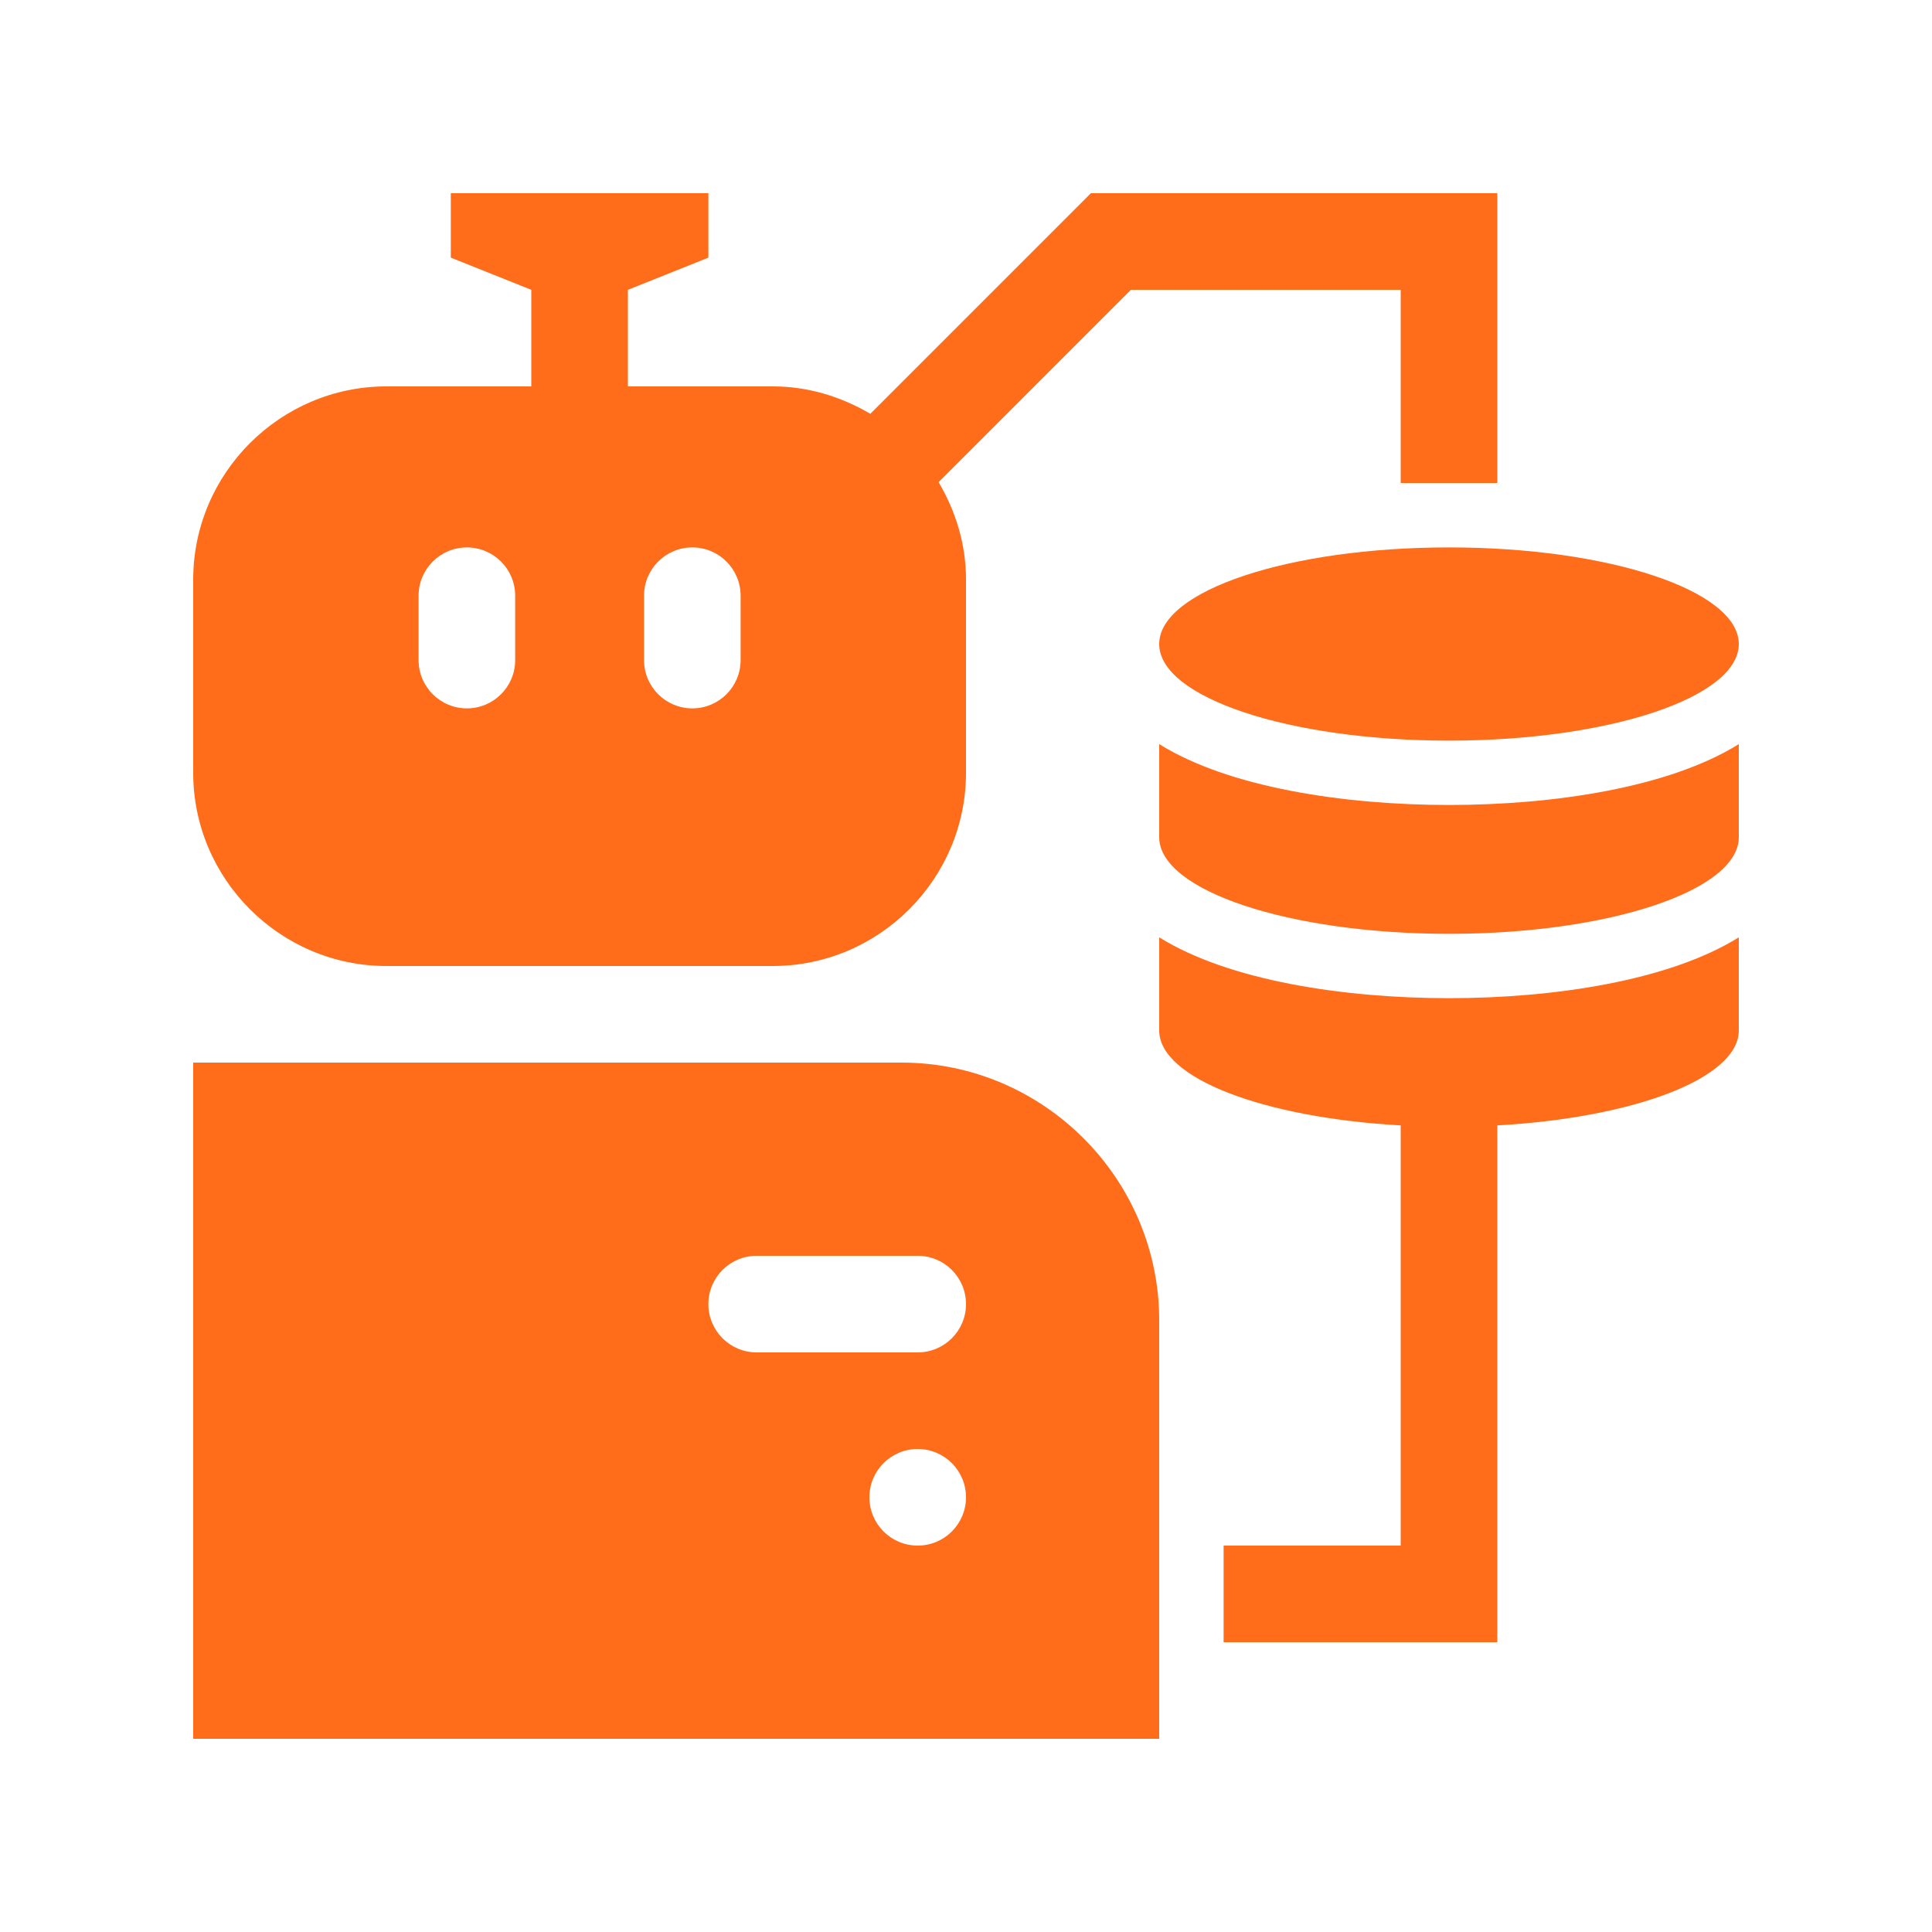
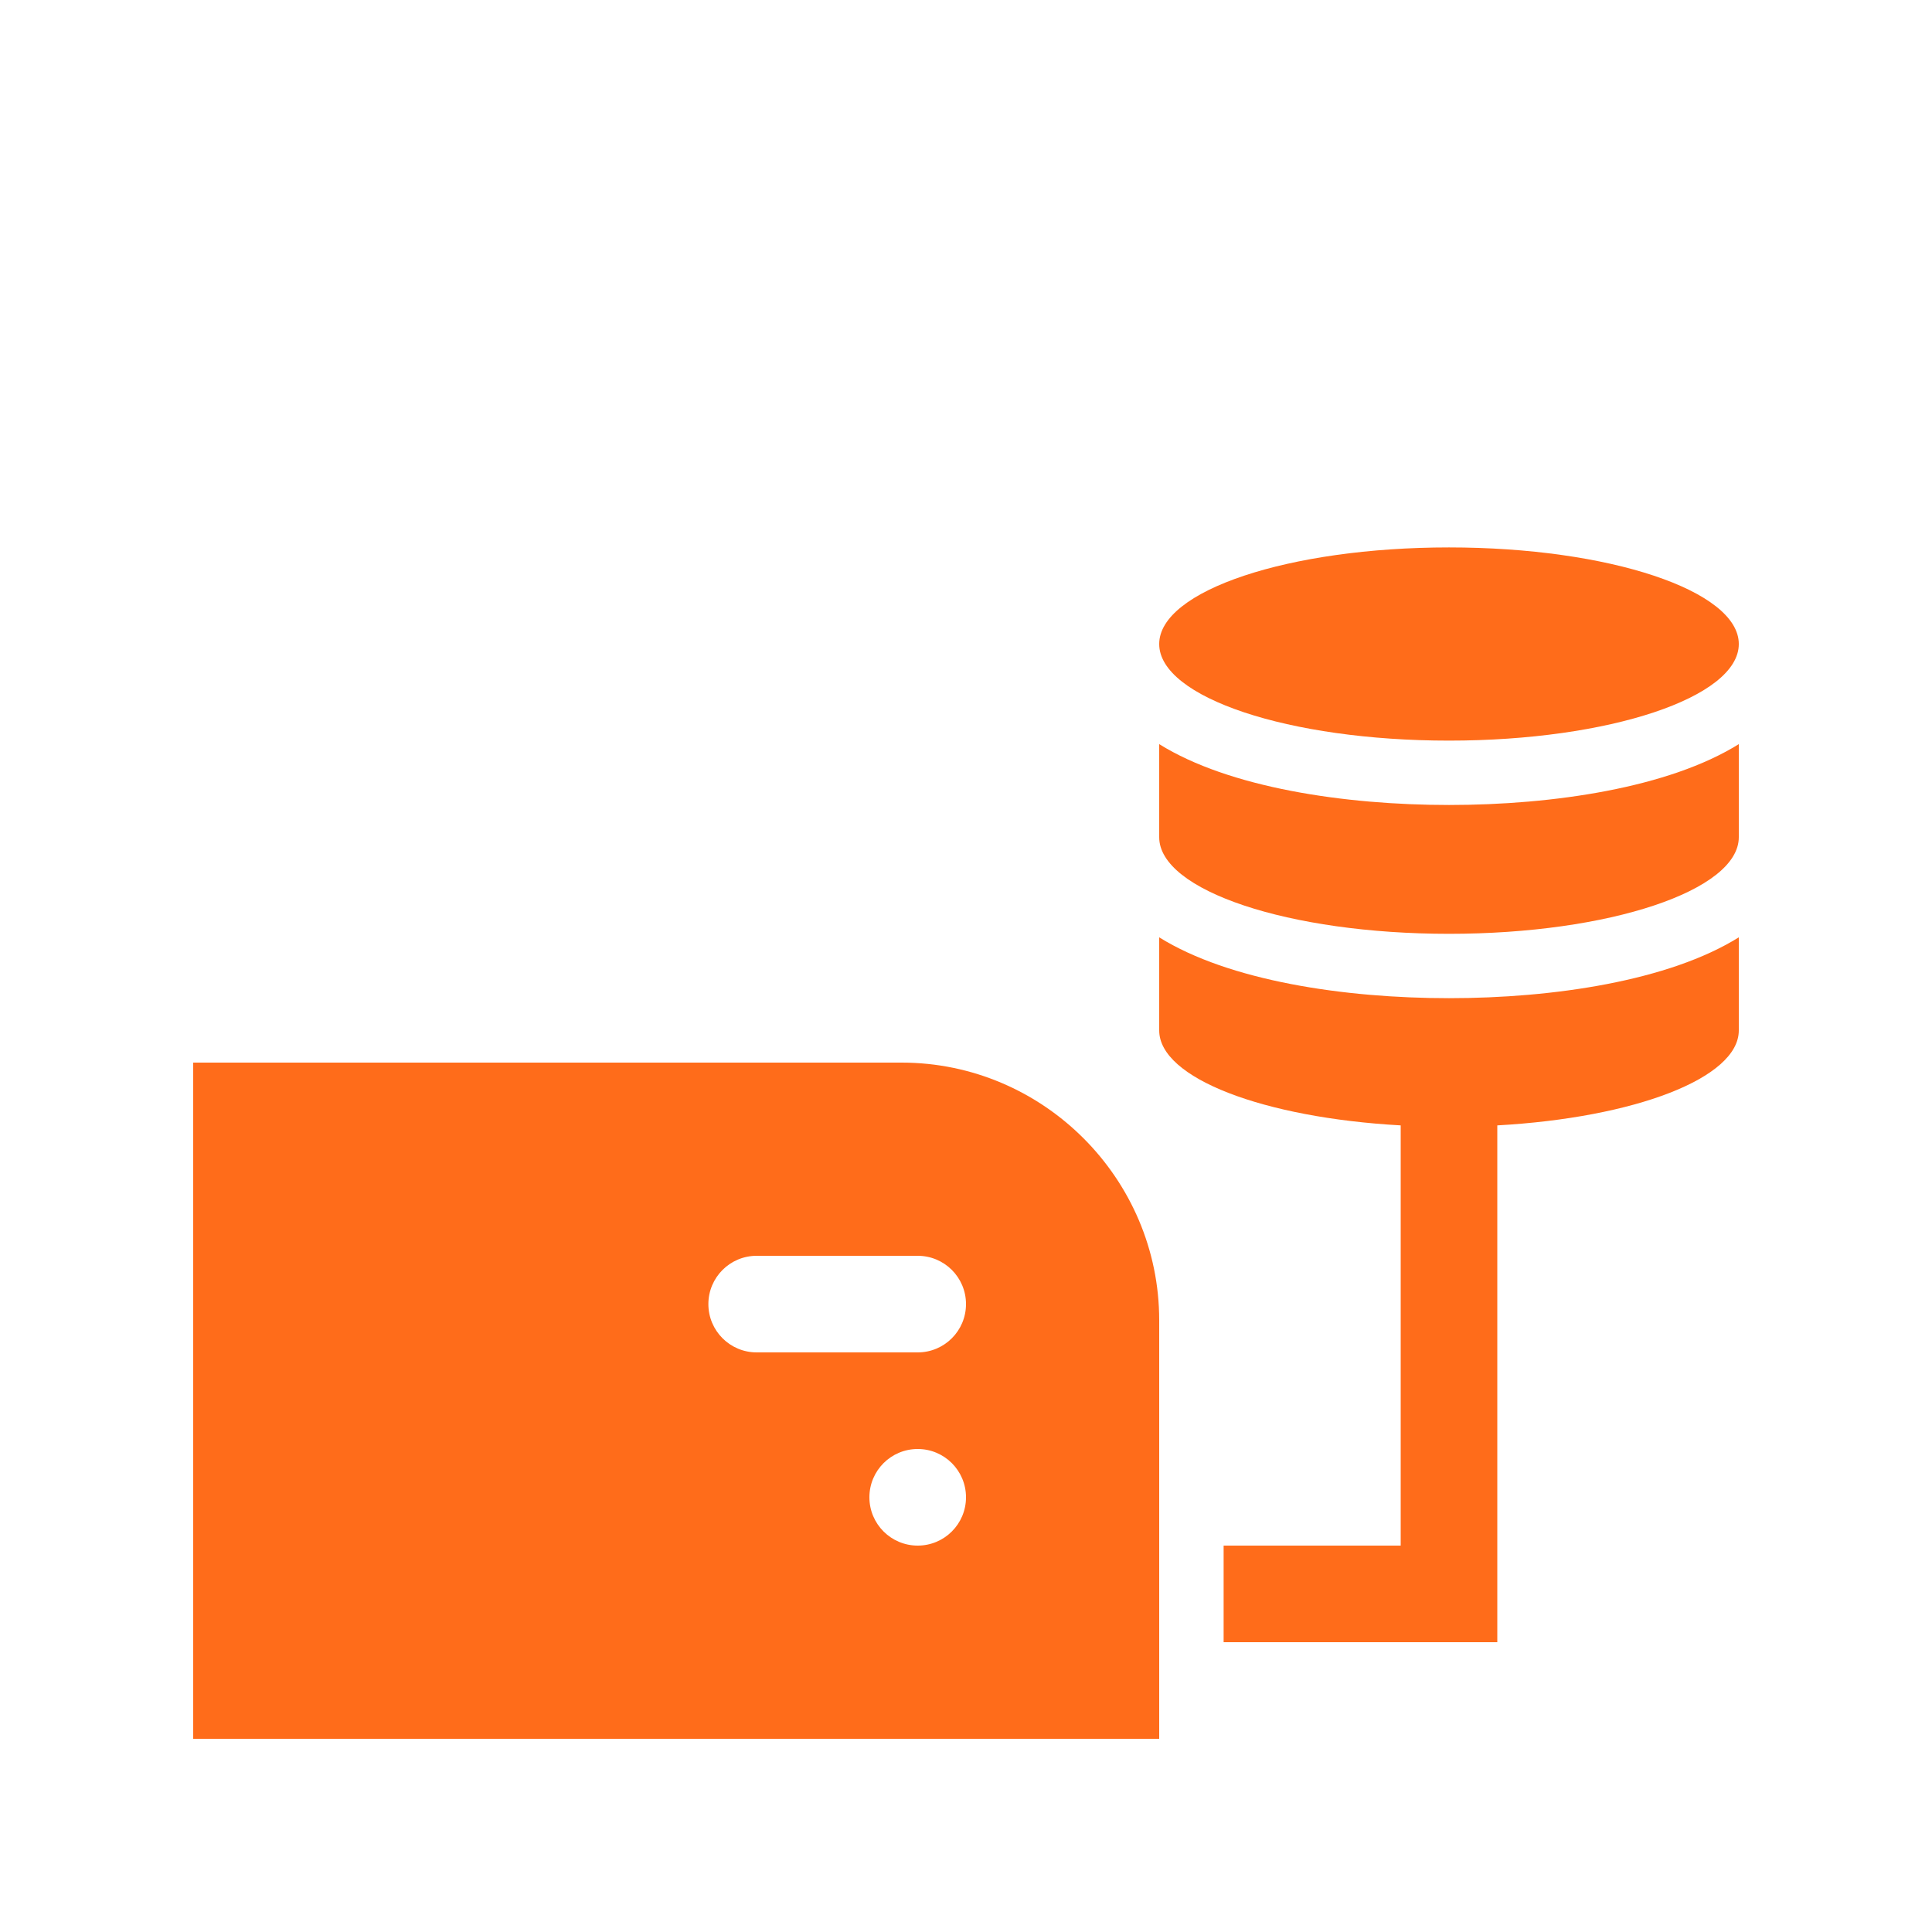
<svg xmlns="http://www.w3.org/2000/svg" width="32" height="32" viewBox="0 0 32 32" fill="none">
  <path d="M28.8 10.667C28.8 11.551 26.652 12.267 24 12.267C21.348 12.267 19.2 11.551 19.2 10.667C19.2 9.783 21.348 9.067 24 9.067C26.652 9.067 28.8 9.783 28.8 10.667Z" fill="#FF6C1A" />
  <path d="M28.8 12.325V13.867C28.8 14.75 26.652 15.467 24 15.467C21.348 15.467 19.2 14.75 19.2 13.867V12.325C20.356 13.046 22.269 13.333 24 13.333C25.731 13.333 27.644 13.046 28.8 12.325Z" fill="#FF6C1A" />
  <path d="M24 16.533C22.269 16.533 20.356 16.246 19.2 15.525V17.067C19.2 17.859 20.931 18.513 23.2 18.64V25.6H20.267V27.2H24.8V18.64C27.069 18.513 28.8 17.859 28.8 17.067V15.525C27.644 16.246 25.731 16.533 24 16.533Z" fill="#FF6C1A" />
  <path d="M14.933 17.6H3.2V28.8H19.2V21.867C19.2 19.52 17.279 17.6 14.933 17.6ZM15.2 25.6C14.758 25.6 14.4 25.242 14.4 24.8C14.4 24.358 14.758 24 15.2 24C15.642 24 16 24.358 16 24.8C16 25.242 15.642 25.6 15.2 25.6ZM15.2 22.4H12.533C12.091 22.4 11.733 22.042 11.733 21.6C11.733 21.158 12.091 20.8 12.533 20.8H15.2C15.642 20.8 16 21.158 16 21.6C16 22.042 15.642 22.4 15.2 22.4Z" fill="#FF6C1A" />
-   <path d="M18.069 3.2L14.415 6.854C13.938 6.573 13.391 6.4 12.8 6.4H10.4V4.8L11.733 4.267V3.2H7.467V4.267L8.8 4.8V6.4H6.4C4.64 6.4 3.2 7.839 3.2 9.6V12.8C3.2 14.561 4.64 16 6.4 16H12.8C14.56 16 16 14.561 16 12.8V9.6C16 9.009 15.827 8.462 15.546 7.986L18.731 4.8H23.2V8H24.8V3.2H18.069ZM8.533 10.933C8.533 11.375 8.175 11.733 7.733 11.733C7.292 11.733 6.933 11.375 6.933 10.933V9.867C6.933 9.425 7.292 9.067 7.733 9.067C8.175 9.067 8.533 9.425 8.533 9.867V10.933ZM12.267 10.933C12.267 11.375 11.909 11.733 11.467 11.733C11.025 11.733 10.667 11.375 10.667 10.933V9.867C10.667 9.425 11.025 9.067 11.467 9.067C11.909 9.067 12.267 9.425 12.267 9.867V10.933Z" fill="#FF6C1A" />
</svg>